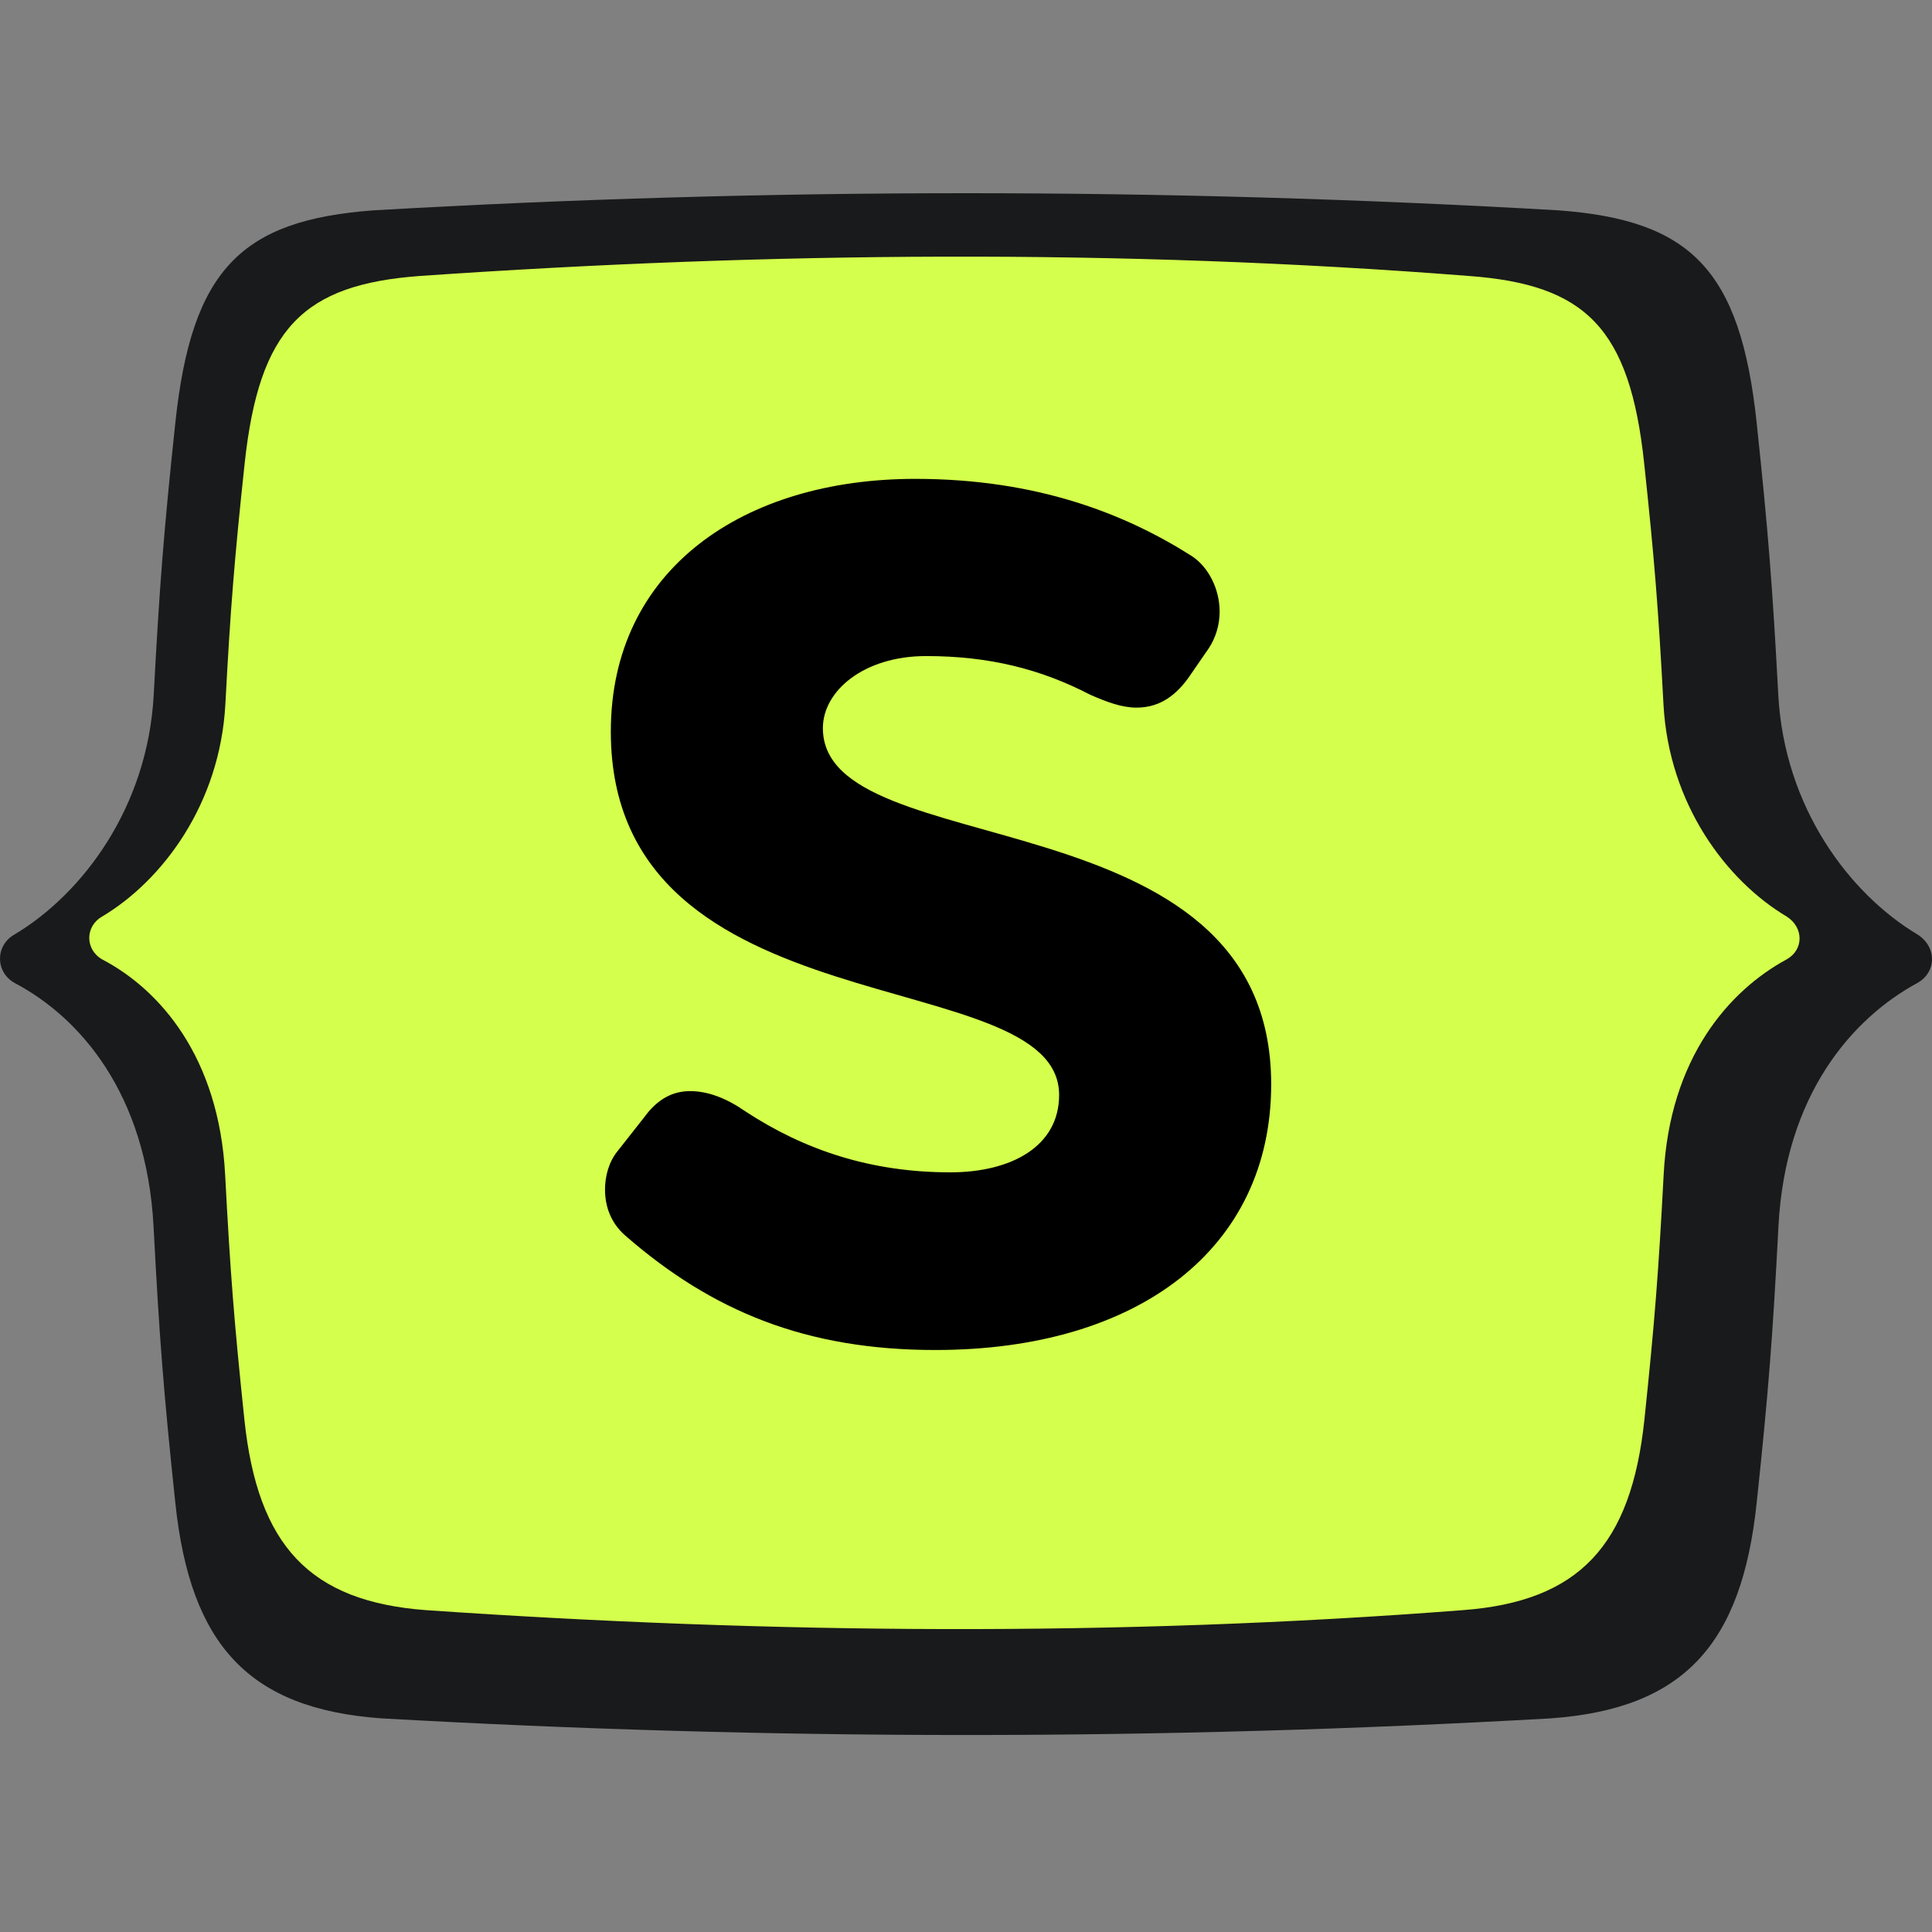
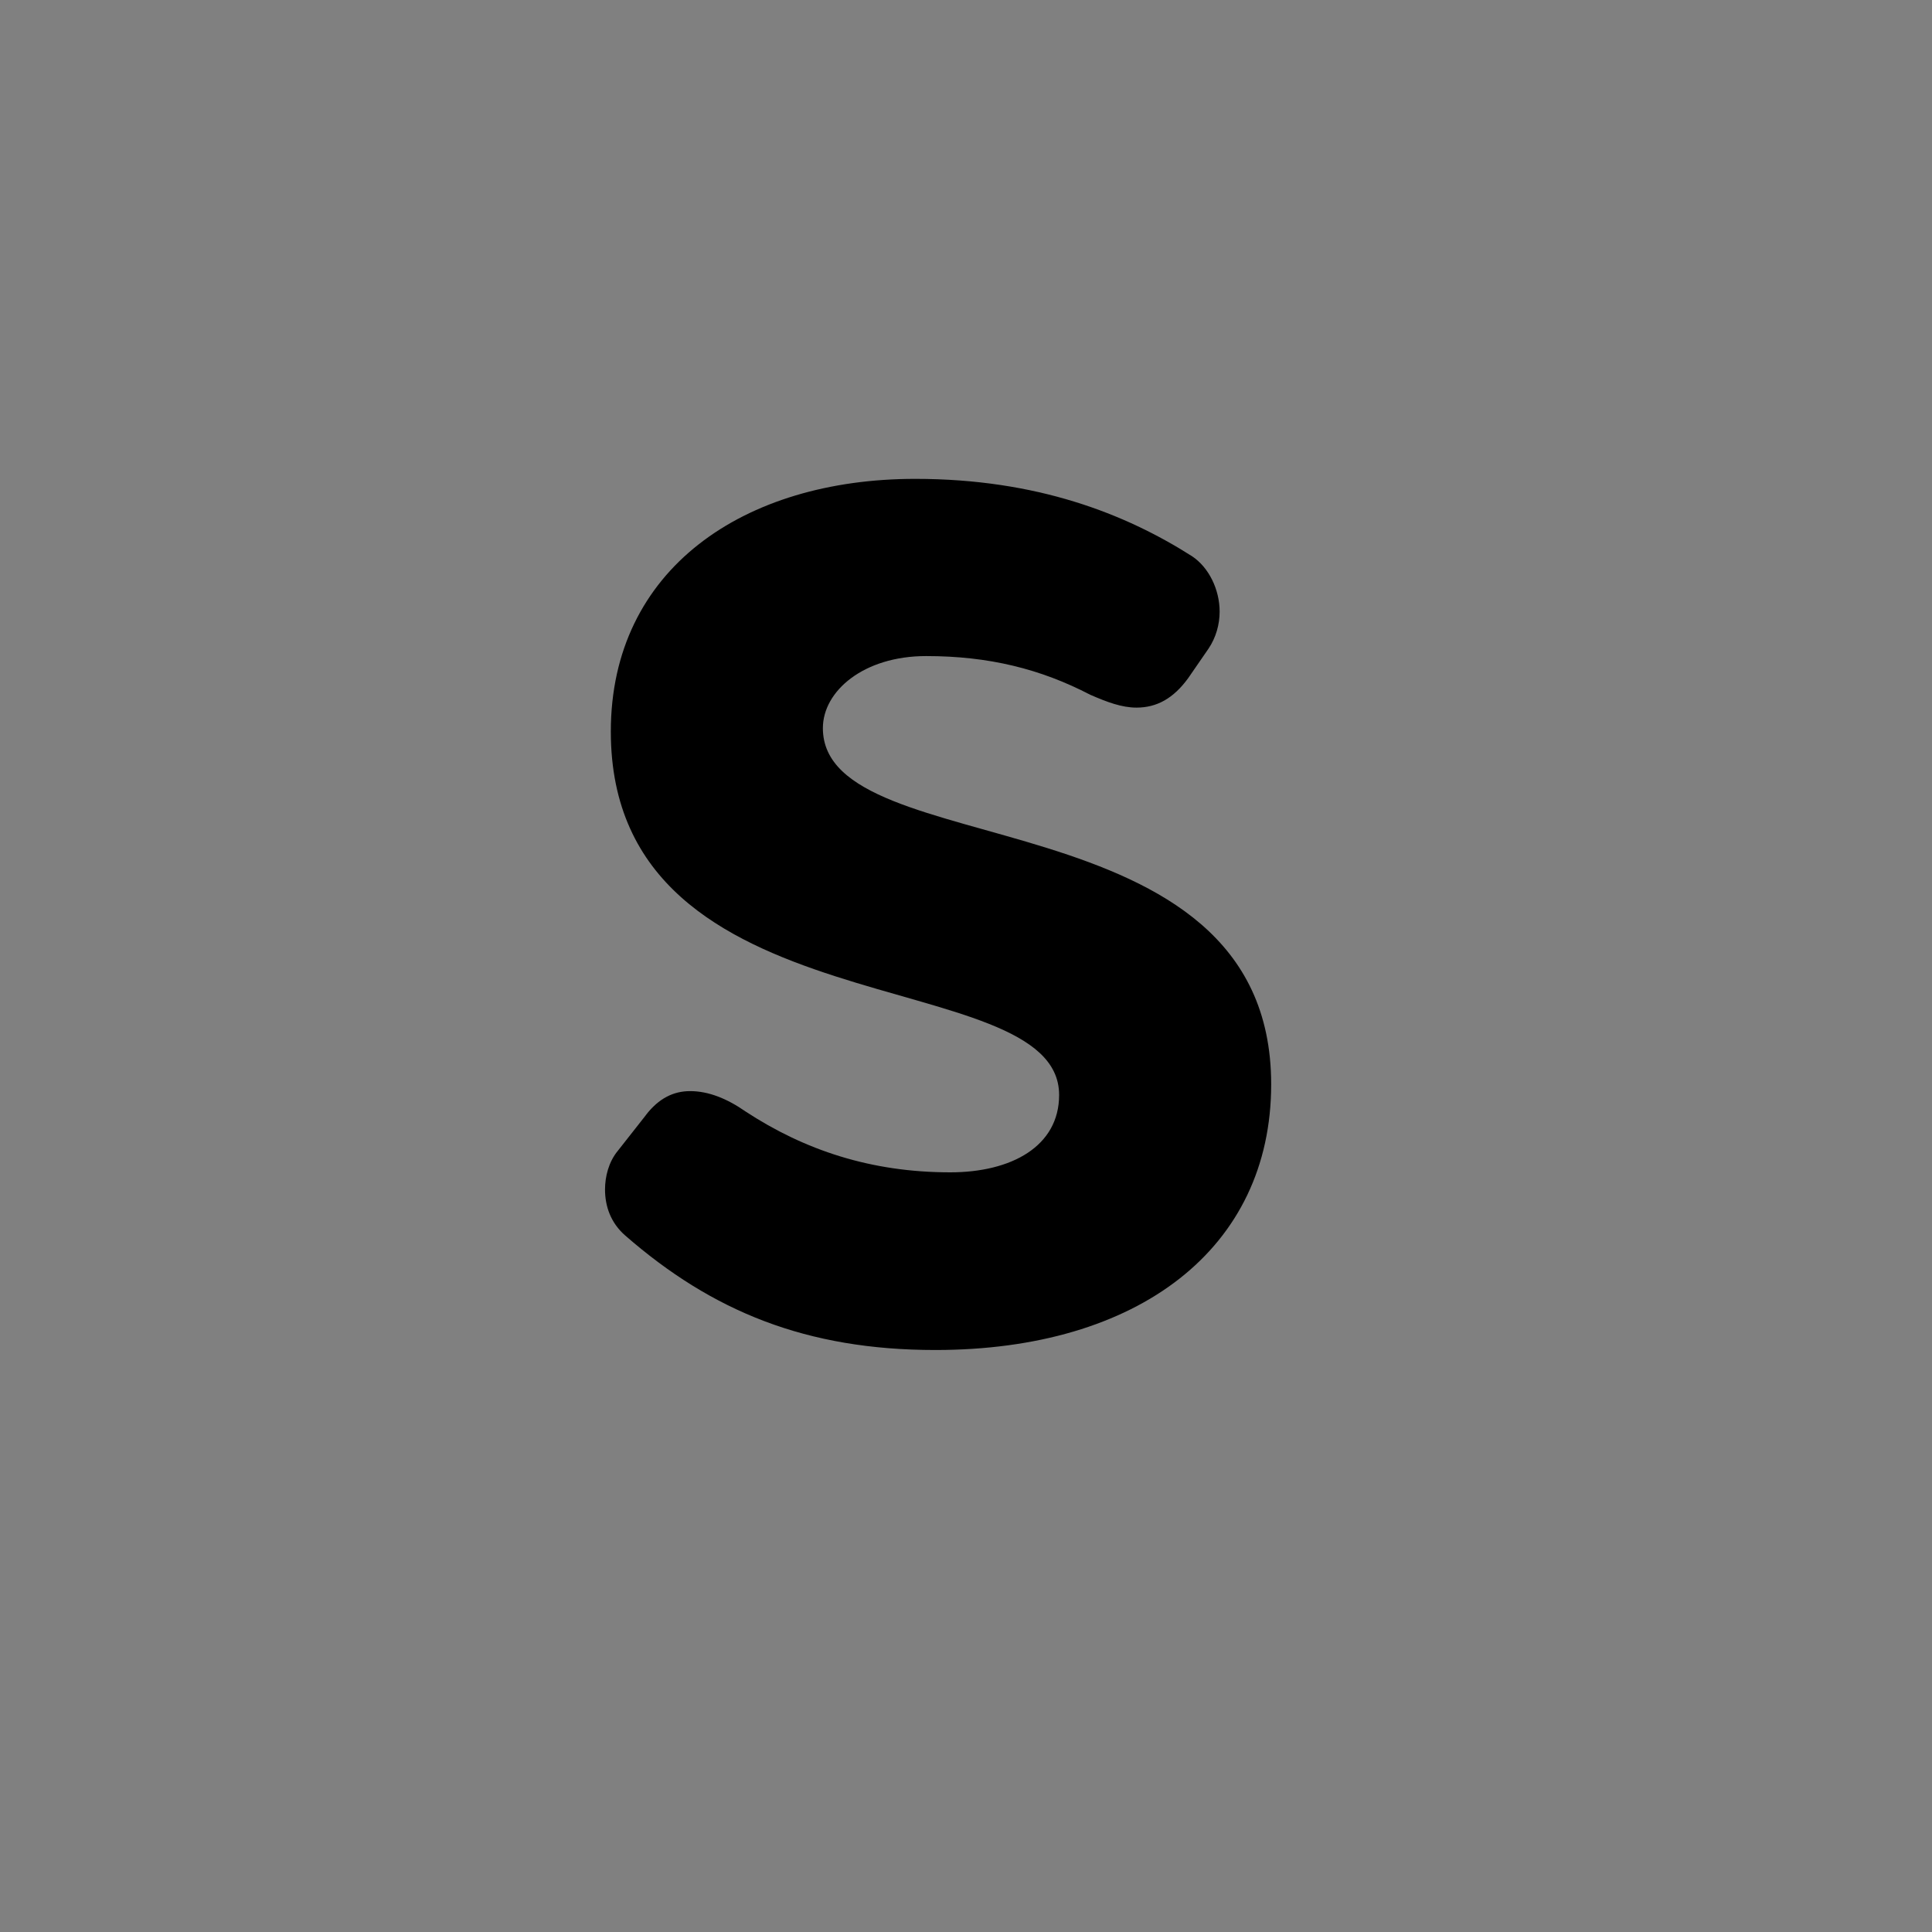
<svg xmlns="http://www.w3.org/2000/svg" width="50" height="50" viewBox="0 0 50 50" fill="none">
  <rect x="0" y="0" width="50" height="50" fill="#808080" stroke="none" />
-   <path d="M40.145 44.47C43.559 44.221 45.075 42.578 45.462 38.899C45.766 36.039 45.877 34.606 46.026 31.74C46.203 28.321 47.941 26.351 49.622 25.439C50.126 25.156 50.126 24.498 49.622 24.183C47.874 23.137 46.176 20.907 46.021 17.97C45.871 15.159 45.761 13.754 45.462 10.938C45.041 6.976 43.752 5.698 40.339 5.444C30.059 4.852 19.946 4.852 9.661 5.444C6.248 5.698 4.959 6.971 4.538 10.938C4.239 13.748 4.129 15.153 3.979 17.97C3.824 20.907 2.126 23.137 0.378 24.183C-0.126 24.465 -0.126 25.156 0.378 25.439C2.059 26.324 3.791 28.293 3.974 31.74C4.123 34.6 4.234 36.033 4.538 38.899C4.925 42.573 6.441 44.221 9.855 44.47C20.012 45.046 30.004 45.046 40.156 44.47H40.145Z" fill="#191A1B" />
-   <path d="M37.849 41.671C40.87 41.449 42.214 39.994 42.557 36.741C42.823 34.207 42.922 32.94 43.055 30.407C43.21 27.38 44.748 25.637 46.236 24.83C46.685 24.581 46.685 24 46.236 23.718C44.687 22.794 43.188 20.824 43.05 18.218C42.917 15.729 42.817 14.484 42.552 12C42.181 8.492 41.041 7.364 38.015 7.142C28.992 6.434 19.891 6.517 10.867 7.142C7.846 7.364 6.707 8.498 6.331 12C6.065 14.489 5.965 15.734 5.833 18.218C5.694 20.819 4.195 22.794 2.646 23.718C2.198 23.972 2.198 24.575 2.646 24.83C4.134 25.61 5.667 27.353 5.827 30.407C5.96 32.94 6.059 34.207 6.325 36.741C6.668 39.994 8.007 41.449 11.033 41.671C19.946 42.285 28.936 42.362 37.849 41.671Z" fill="#D4FF4C" />
  <path d="M16.715 28.858C17.047 28.426 17.429 28.238 17.86 28.238C18.336 28.238 18.817 28.432 19.293 28.764C20.82 29.765 22.541 30.34 24.593 30.34C26.17 30.34 27.41 29.671 27.41 28.337C27.41 24.852 15.808 26.761 15.808 18.932C15.808 14.733 19.244 12.393 23.686 12.393C26.84 12.393 29.13 13.3 30.851 14.396C31.282 14.683 31.564 15.253 31.564 15.829C31.564 16.16 31.47 16.498 31.277 16.786L30.751 17.549C30.369 18.075 29.938 18.313 29.412 18.313C29.03 18.313 28.649 18.169 28.217 17.981C26.928 17.311 25.589 16.979 23.968 16.979C22.347 16.979 21.296 17.887 21.296 18.844C21.296 22.423 32.898 20.465 32.898 28.061C32.898 32.31 29.462 34.938 24.206 34.938C20.864 34.938 18.43 33.936 16.184 31.978C15.802 31.646 15.658 31.214 15.658 30.783C15.658 30.451 15.752 30.069 15.99 29.782L16.704 28.874L16.715 28.858Z" fill="black" />
</svg>